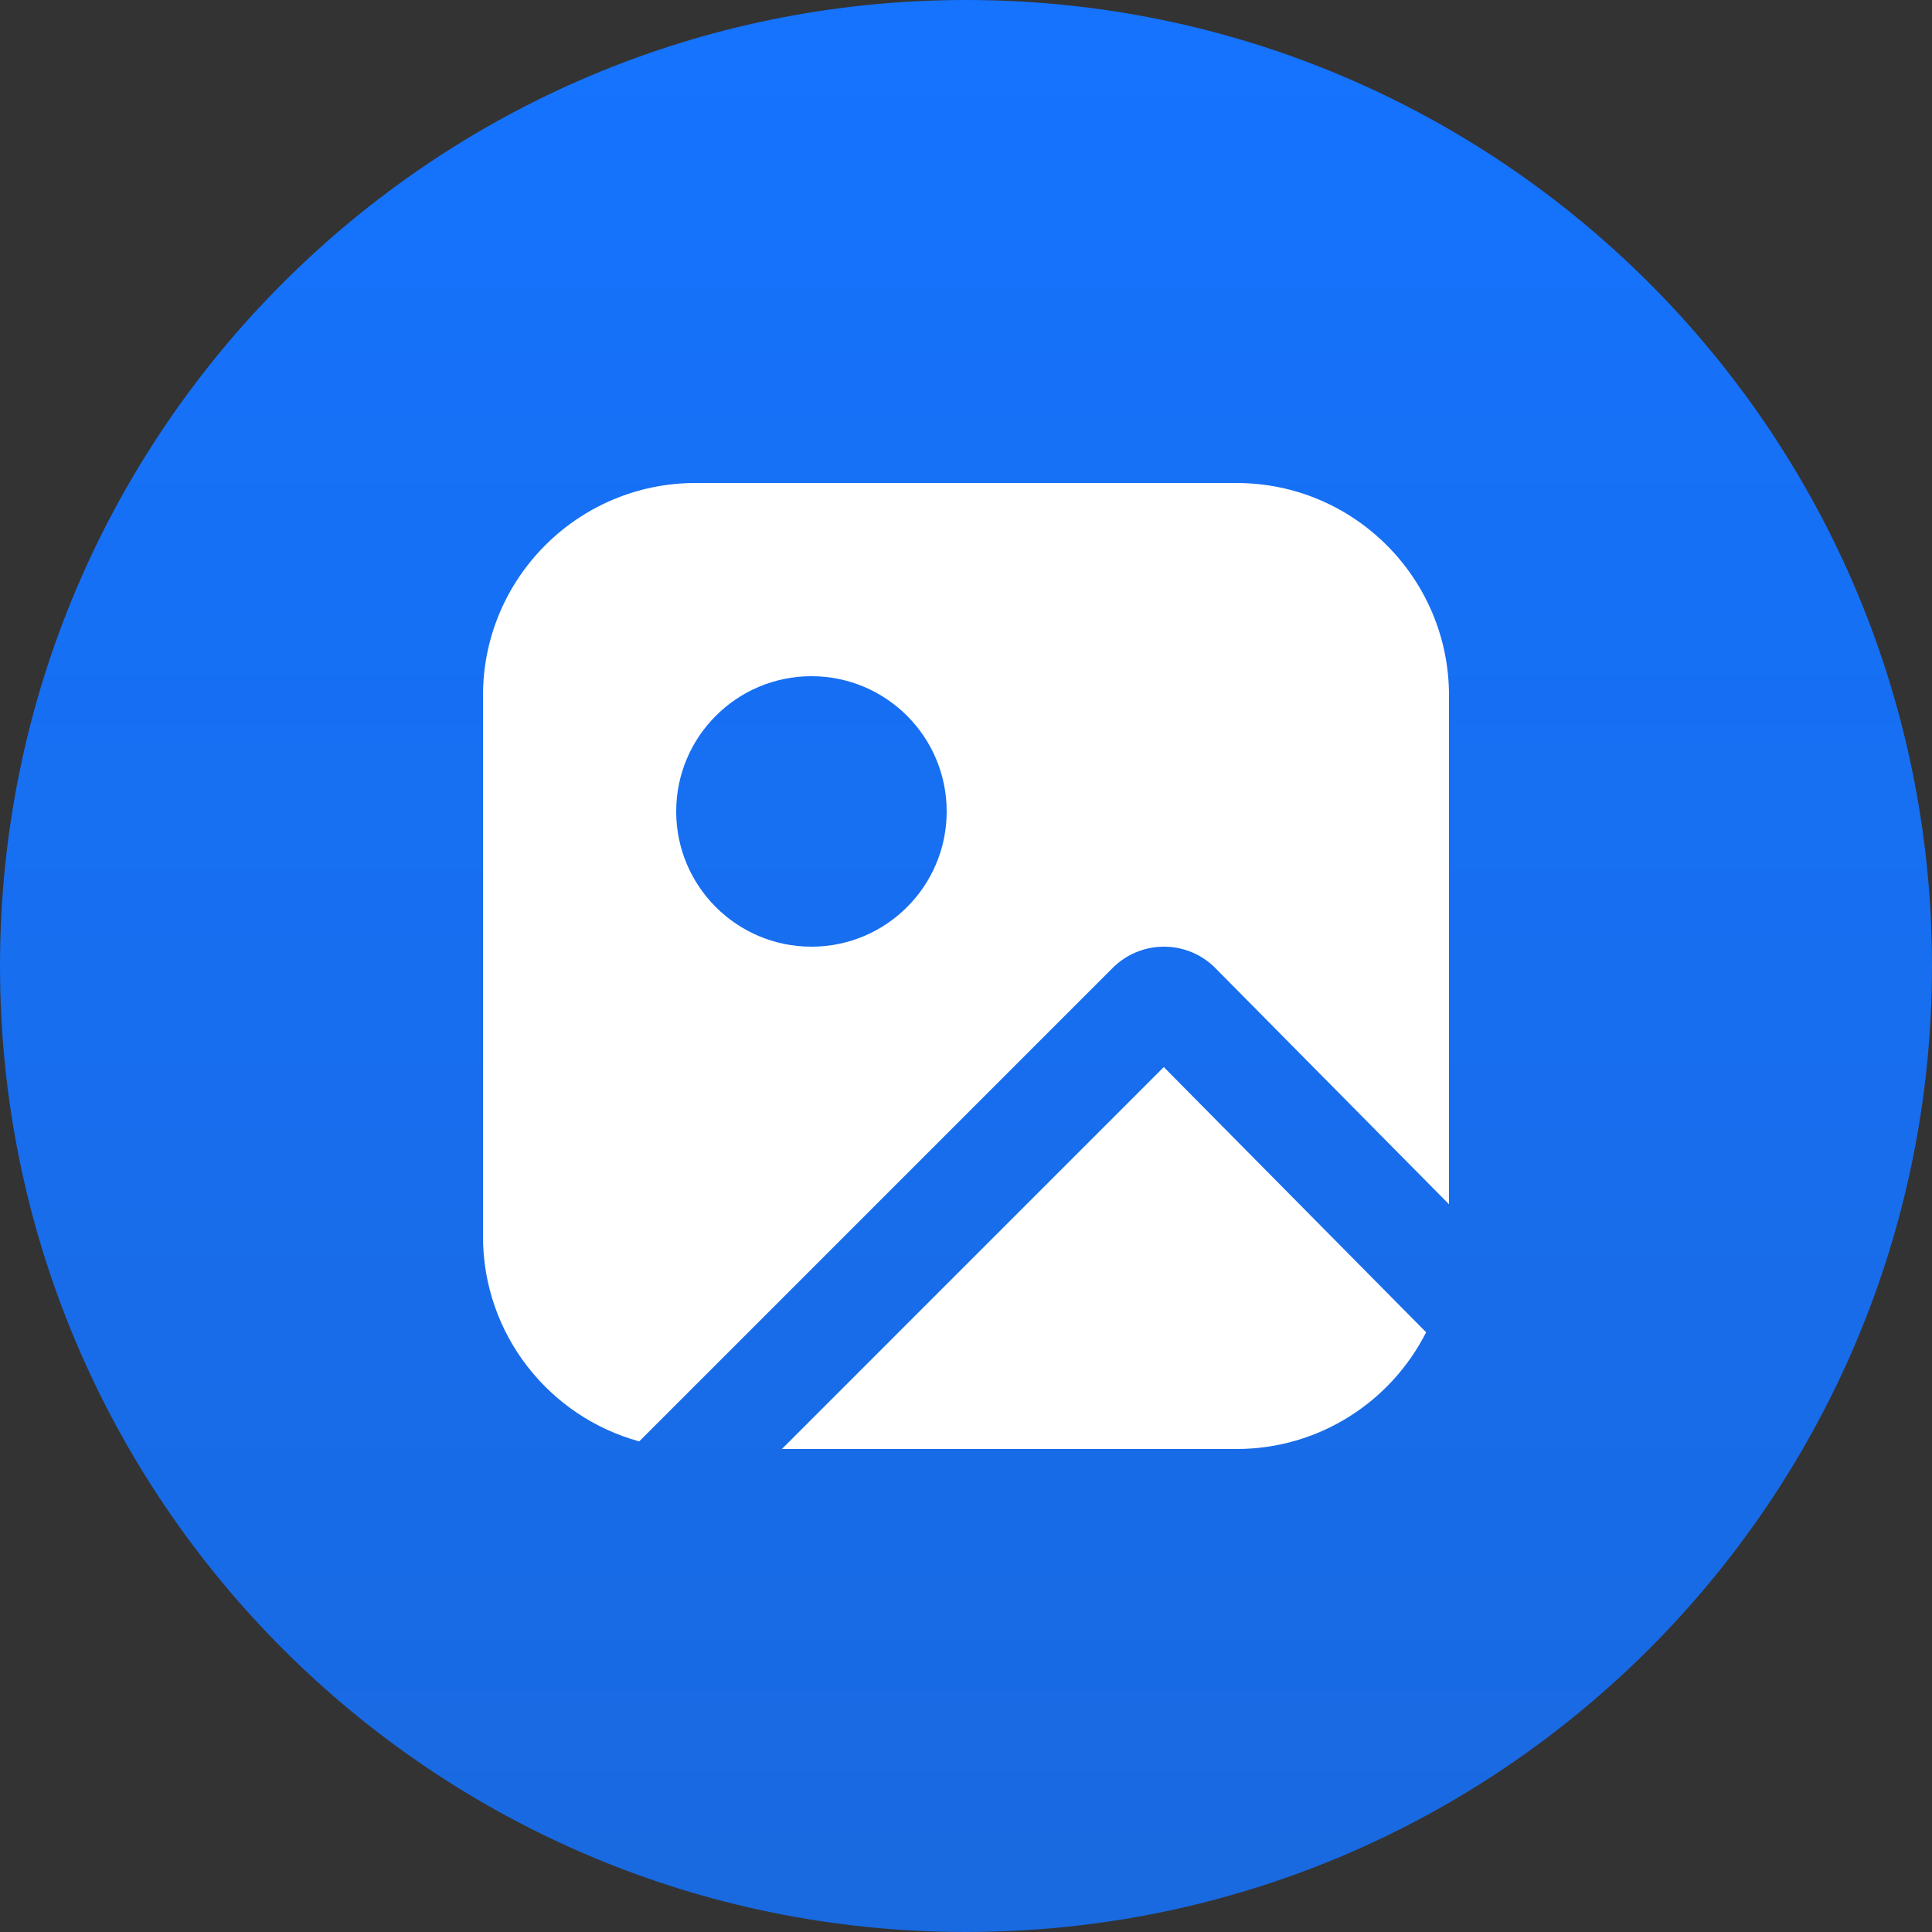
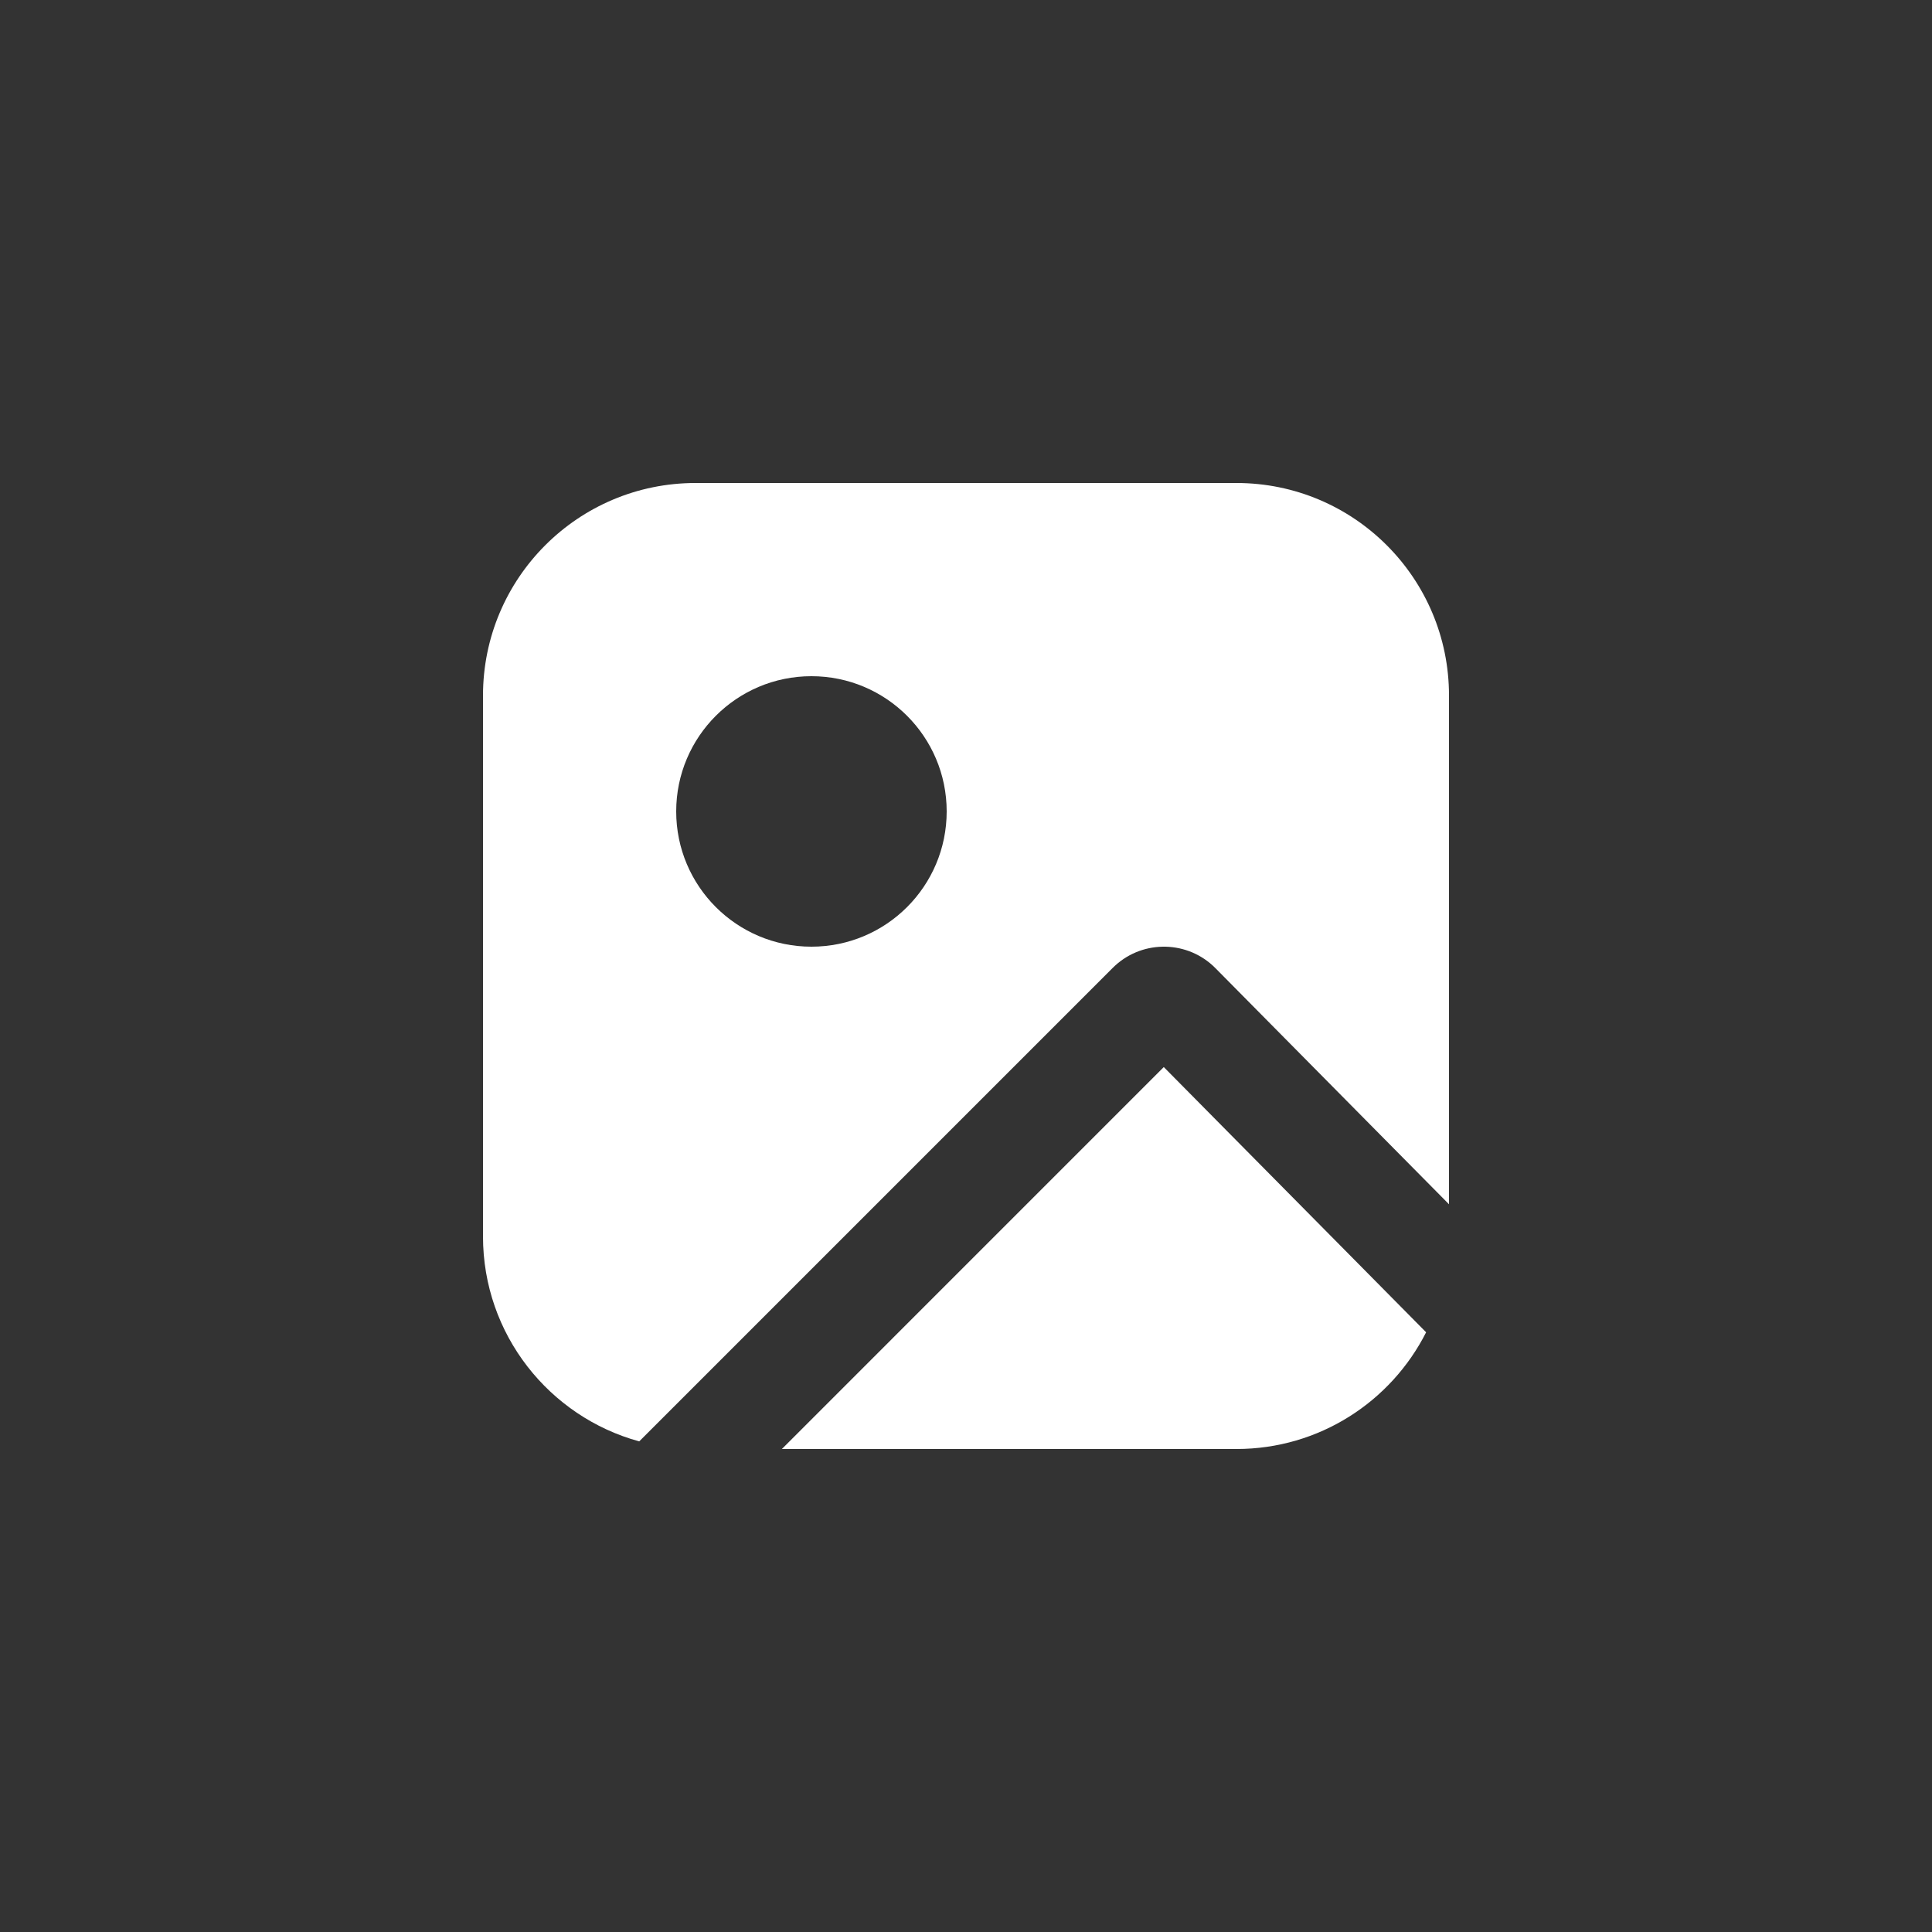
<svg xmlns="http://www.w3.org/2000/svg" width="100" height="100" viewBox="0 0 100 100" fill="none">
  <rect x="0" y="0" width="100" height="100" fill="#333333" stroke="none" />
-   <path d="M0 50C0 22.386 22.386 0 50 0C77.614 0 100 22.386 100 50C100 77.614 77.614 100 50 100C22.386 100 0 77.614 0 50Z" fill="url(#paint0_linear_2851_59726)" />
  <path d="M73.816 68.959C72.003 72.542 68.29 75 64 75H40.47L60.237 55.231L73.816 68.959ZM64 25C70.075 25 75 29.925 75 36V62.333L62.911 50.112L62.772 49.978C61.301 48.636 59.017 48.674 57.593 50.099L33.086 74.606C28.425 73.329 25 69.066 25 64V36C25 29.925 29.925 25 36 25H64ZM42 35C38.134 35 35 38.134 35 42C35 45.866 38.134 49 42 49C45.866 49 49 45.866 49 42C49 38.134 45.866 35 42 35Z" fill="white" />
  <defs>
    <linearGradient id="paint0_linear_2851_59726" x1="50" y1="0" x2="50" y2="100" gradientUnits="userSpaceOnUse">
      <stop stop-color="#1573FE" />
      <stop offset="1" stop-color="#1969E0" />
    </linearGradient>
  </defs>
</svg>